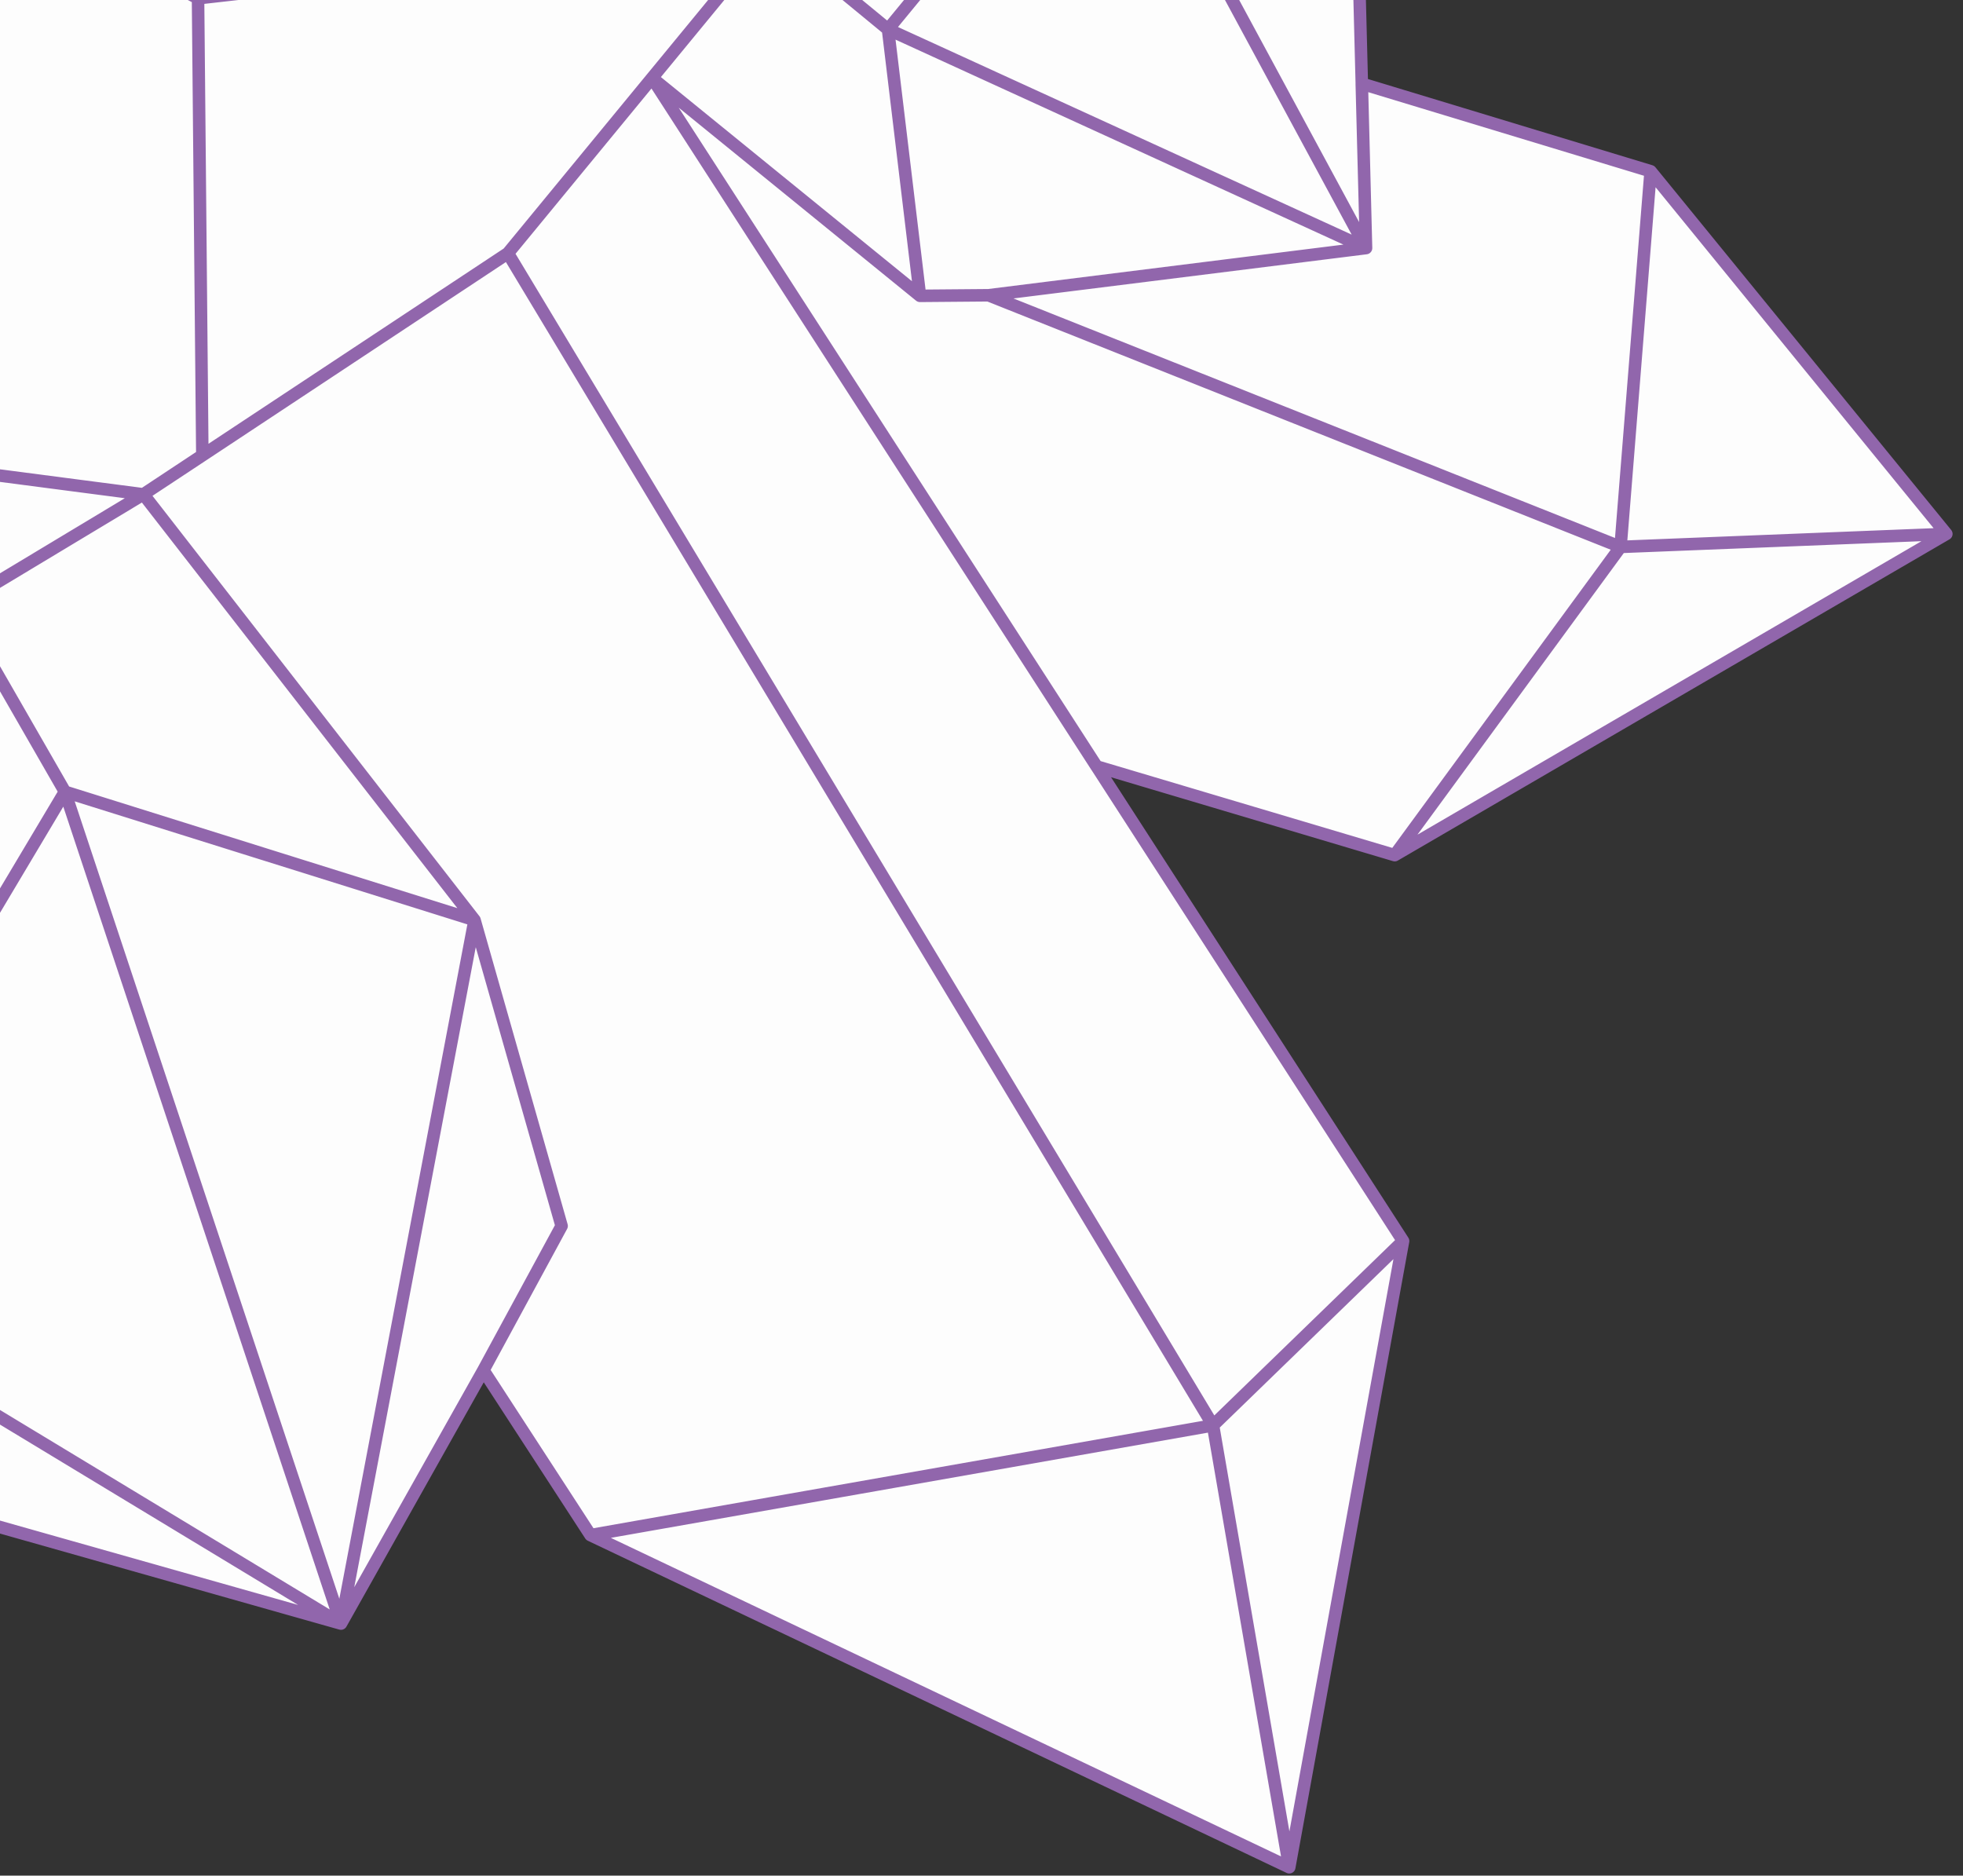
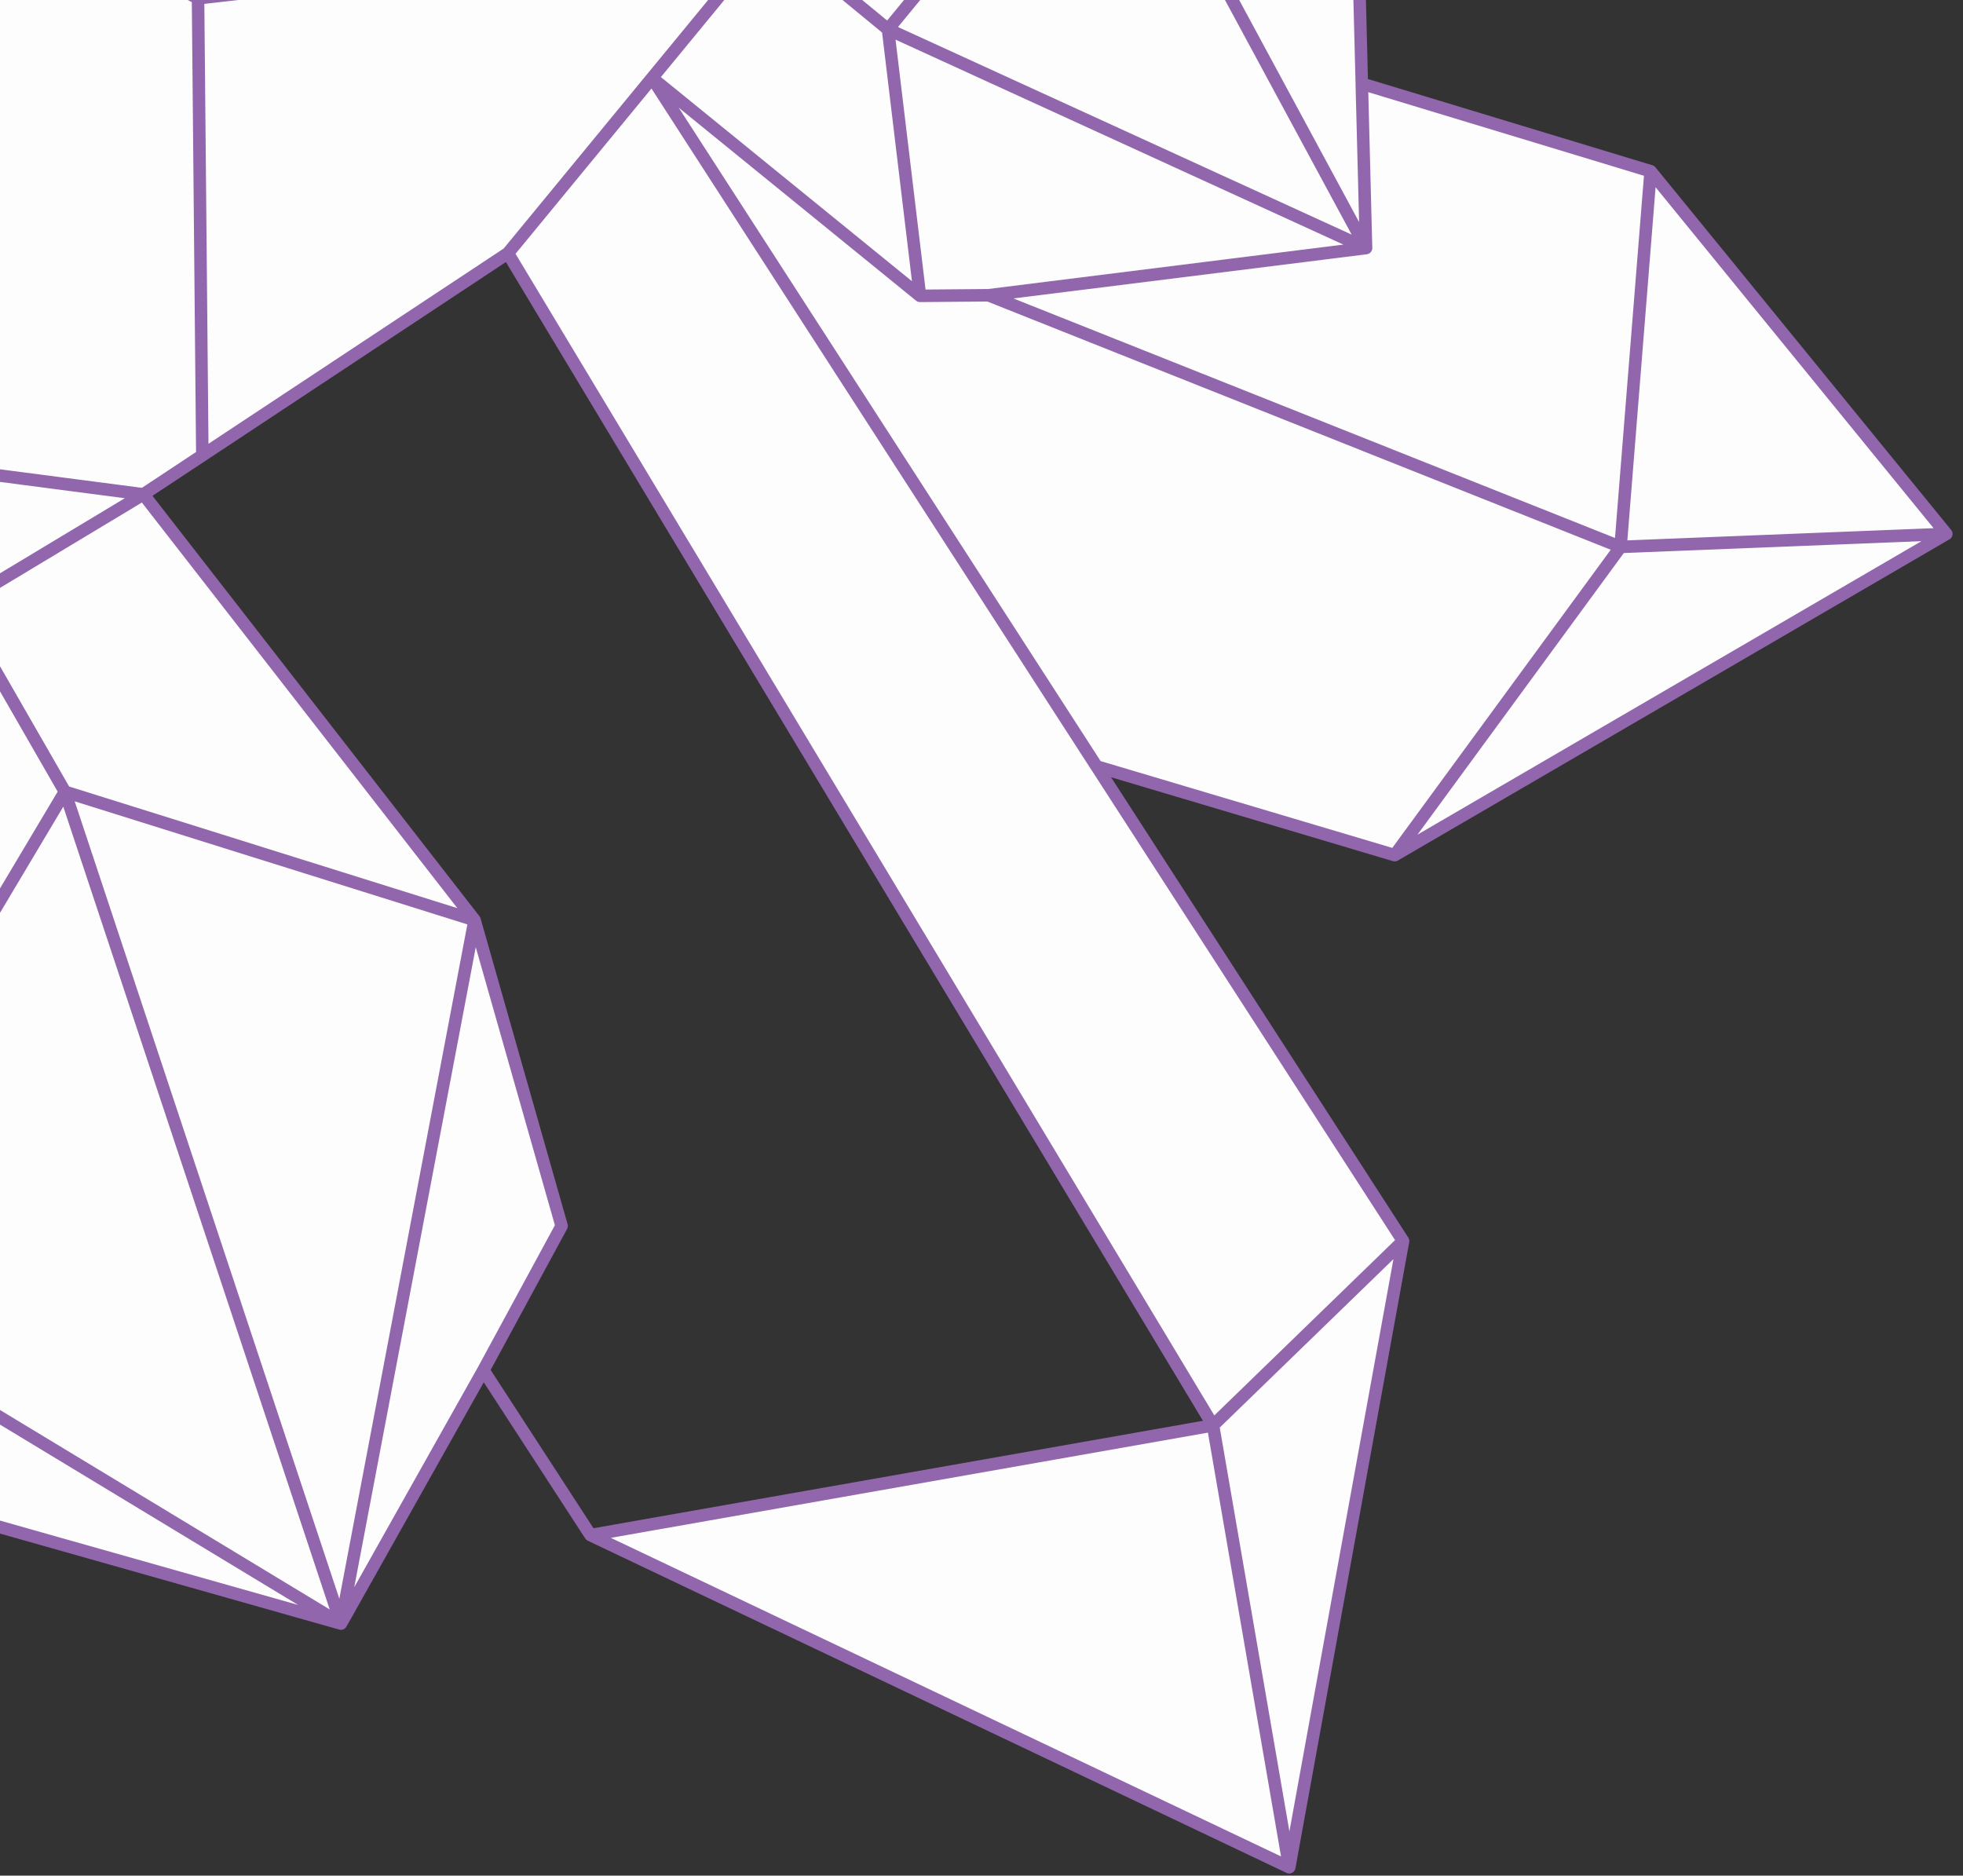
<svg xmlns="http://www.w3.org/2000/svg" width="157" height="150" viewBox="0 0 157 150" fill="none">
  <rect x="0" y="0" width="157" height="150" fill="#333333" stroke="none" />
  <path d="M52.153 6.234L40.621 20.252L97.017 113.992L112.218 99.25L52.153 6.234Z" fill="#FDFDFD" />
  <path d="M47.227 122.766L97.017 113.992L103.114 149.33L47.227 122.766Z" fill="#FDFDFD" />
  <path d="M112.218 99.25L103.114 149.33L97.017 113.992L112.218 99.25Z" fill="#FDFDFD" />
-   <path d="M47.227 122.766L38.66 109.582L44.917 98.043L37.954 73.582L11.469 39.533L40.621 20.252L97.017 113.992L47.227 122.766Z" fill="#FDFDFD" />
  <path d="M15.839 -0.136L16.183 36.42L40.621 20.252L52.153 6.234L61.678 -5.343L15.839 -0.136Z" fill="#FDFDFD" />
  <path d="M-30.354 34.072L11.469 39.533L-3.355 48.45L-23.202 57.671L-42.19 58.39L-30.354 34.072Z" fill="#FDFDFD" />
  <path d="M5.192 63.316L-3.355 48.45L11.469 39.533L37.954 73.582L5.192 63.316Z" fill="#FDFDFD" />
  <path d="M-18.104 102.392L5.192 63.316L27.272 129.842L-18.104 102.392Z" fill="#FDFDFD" />
  <path d="M37.954 73.582L27.272 129.842L5.192 63.316L37.954 73.582Z" fill="#FDFDFD" />
  <path d="M44.917 98.043L38.66 109.582L27.272 129.842L37.954 73.582L44.917 98.043Z" fill="#FDFDFD" />
  <path d="M-23.202 57.671L-18.104 102.392L5.192 63.316L-3.355 48.45L-23.202 57.671Z" fill="#FDFDFD" />
  <path d="M27.272 129.842L-9.341 119.481L-18.104 102.392L27.272 129.842Z" fill="#FDFDFD" />
  <path d="M129.611 43.738L111.549 68.388L87.704 61.292L52.153 6.234L73.582 23.659L79.064 23.613L129.611 43.738Z" fill="#FDFDFD" />
  <path d="M88.4 -18.778L71.022 2.345L109.255 19.839L88.4 -18.778Z" fill="#FDFDFD" />
  <path d="M108.066 -26.438L88.4 -18.778L109.255 19.839L108.066 -26.438Z" fill="#FDFDFD" />
  <path d="M73.582 23.659L71.022 2.345L109.255 19.839L79.064 23.613L73.582 23.659Z" fill="#FDFDFD" />
  <path d="M61.678 -5.343L71.022 2.345L73.582 23.659L52.153 6.234L61.678 -5.343Z" fill="#FDFDFD" />
  <path d="M70.153 -27.654L88.4 -18.778L71.022 2.345L61.678 -5.343L70.153 -27.654Z" fill="#FDFDFD" />
  <path d="M108.066 -26.438C108.066 -26.438 71.294 -33.186 71.714 -33.695C72.133 -34.205 70.159 -27.649 70.159 -27.649L88.406 -18.773L108.066 -26.438Z" fill="#FDFDFD" />
  <path d="M39.428 -45.778L15.839 -0.136L61.678 -5.343L71.714 -33.695L73.647 -39.767L39.428 -45.778Z" fill="#FDFDFD" />
  <path d="M-30.827 -24.558L39.428 -45.778L15.839 -0.136L-30.827 -24.558Z" fill="#FDFDFD" />
  <path d="M-30.354 34.072L-30.827 -24.558L15.839 -0.136L16.183 36.42L11.469 39.533L-30.354 34.072Z" fill="#FDFDFD" />
  <path d="M-42.19 58.39L-40.673 1.906L-30.827 -24.558L-30.354 34.072L-42.19 58.39Z" fill="#FDFDFD" />
  <path d="M-64.177 37.921L-41.844 45.408L-41.299 25.068L-64.177 37.921Z" fill="#FDFDFD" />
  <path d="M-40.673 1.906L-64.177 37.921L-41.299 25.068L-40.673 1.906Z" fill="#FDFDFD" />
  <path d="M108.914 6.691L132.014 13.694L129.611 43.738L79.064 23.613L109.255 19.839L108.914 6.691Z" fill="#FDFDFD" />
  <path d="M155.668 42.7L129.611 43.738L132.014 13.694L155.668 42.7Z" fill="#FDFDFD" />
  <path d="M111.549 68.388L155.668 42.7L129.611 43.738L111.549 68.388Z" fill="#FDFDFD" />
  <path d="M52.153 6.234L40.621 20.252M52.153 6.234L112.218 99.25M52.153 6.234L61.678 -5.343M52.153 6.234L87.704 61.292L111.549 68.388M52.153 6.234L73.582 23.659M40.621 20.252L97.017 113.992M40.621 20.252L11.469 39.533M40.621 20.252L16.183 36.42M97.017 113.992L112.218 99.25M97.017 113.992L47.227 122.766M97.017 113.992L103.114 149.33M112.218 99.25L103.114 149.33M47.227 122.766L103.114 149.33M47.227 122.766L38.66 109.582M38.66 109.582L44.917 98.043L37.954 73.582M38.66 109.582L27.272 129.842M37.954 73.582L11.469 39.533M37.954 73.582L5.192 63.316M37.954 73.582L27.272 129.842M11.469 39.533L-30.354 34.072M11.469 39.533L-3.355 48.45M11.469 39.533L16.183 36.42M15.839 -0.136L16.183 36.42M15.839 -0.136L61.678 -5.343M15.839 -0.136L39.428 -45.778M15.839 -0.136L-30.827 -24.558M61.678 -5.343L71.022 2.345M61.678 -5.343L70.153 -27.654L88.4 -18.778M61.678 -5.343L71.714 -33.695M-30.354 34.072L-42.19 58.39M-30.354 34.072L-30.827 -24.558M-3.355 48.45L-23.202 57.671M-3.355 48.45L5.192 63.316M-23.202 57.671L-42.19 58.39M-23.202 57.671L-18.104 102.392M-42.19 58.39L-40.673 1.906M5.192 63.316L-18.104 102.392M5.192 63.316L27.272 129.842M-18.104 102.392L27.272 129.842M-18.104 102.392L-9.341 119.481L27.272 129.842M129.611 43.738L111.549 68.388M129.611 43.738L79.064 23.613M129.611 43.738L132.014 13.694M129.611 43.738L155.668 42.7M111.549 68.388L155.668 42.7M73.582 23.659L79.064 23.613M73.582 23.659L71.022 2.345M79.064 23.613L109.255 19.839M88.4 -18.778L71.022 2.345M88.4 -18.778L109.255 19.839M88.4 -18.778L108.066 -26.438M71.022 2.345L109.255 19.839M109.255 19.839L108.066 -26.438M109.255 19.839L108.914 6.691L132.014 13.694M108.066 -26.438C108.066 -26.438 71.294 -33.186 71.714 -33.695M108.066 -26.438L88.406 -18.773L70.159 -27.649C70.159 -27.649 72.133 -34.205 71.714 -33.695M71.714 -33.695L73.647 -39.767L39.428 -45.778M39.428 -45.778L-30.827 -24.558M-30.827 -24.558L-40.673 1.906M-40.673 1.906L-64.177 37.921M-40.673 1.906L-41.299 25.068M-64.177 37.921L-41.844 45.408L-41.299 25.068M-64.177 37.921L-41.299 25.068M132.014 13.694L155.668 42.7" stroke="#9166AC" stroke-linecap="round" stroke-linejoin="round" />
</svg>